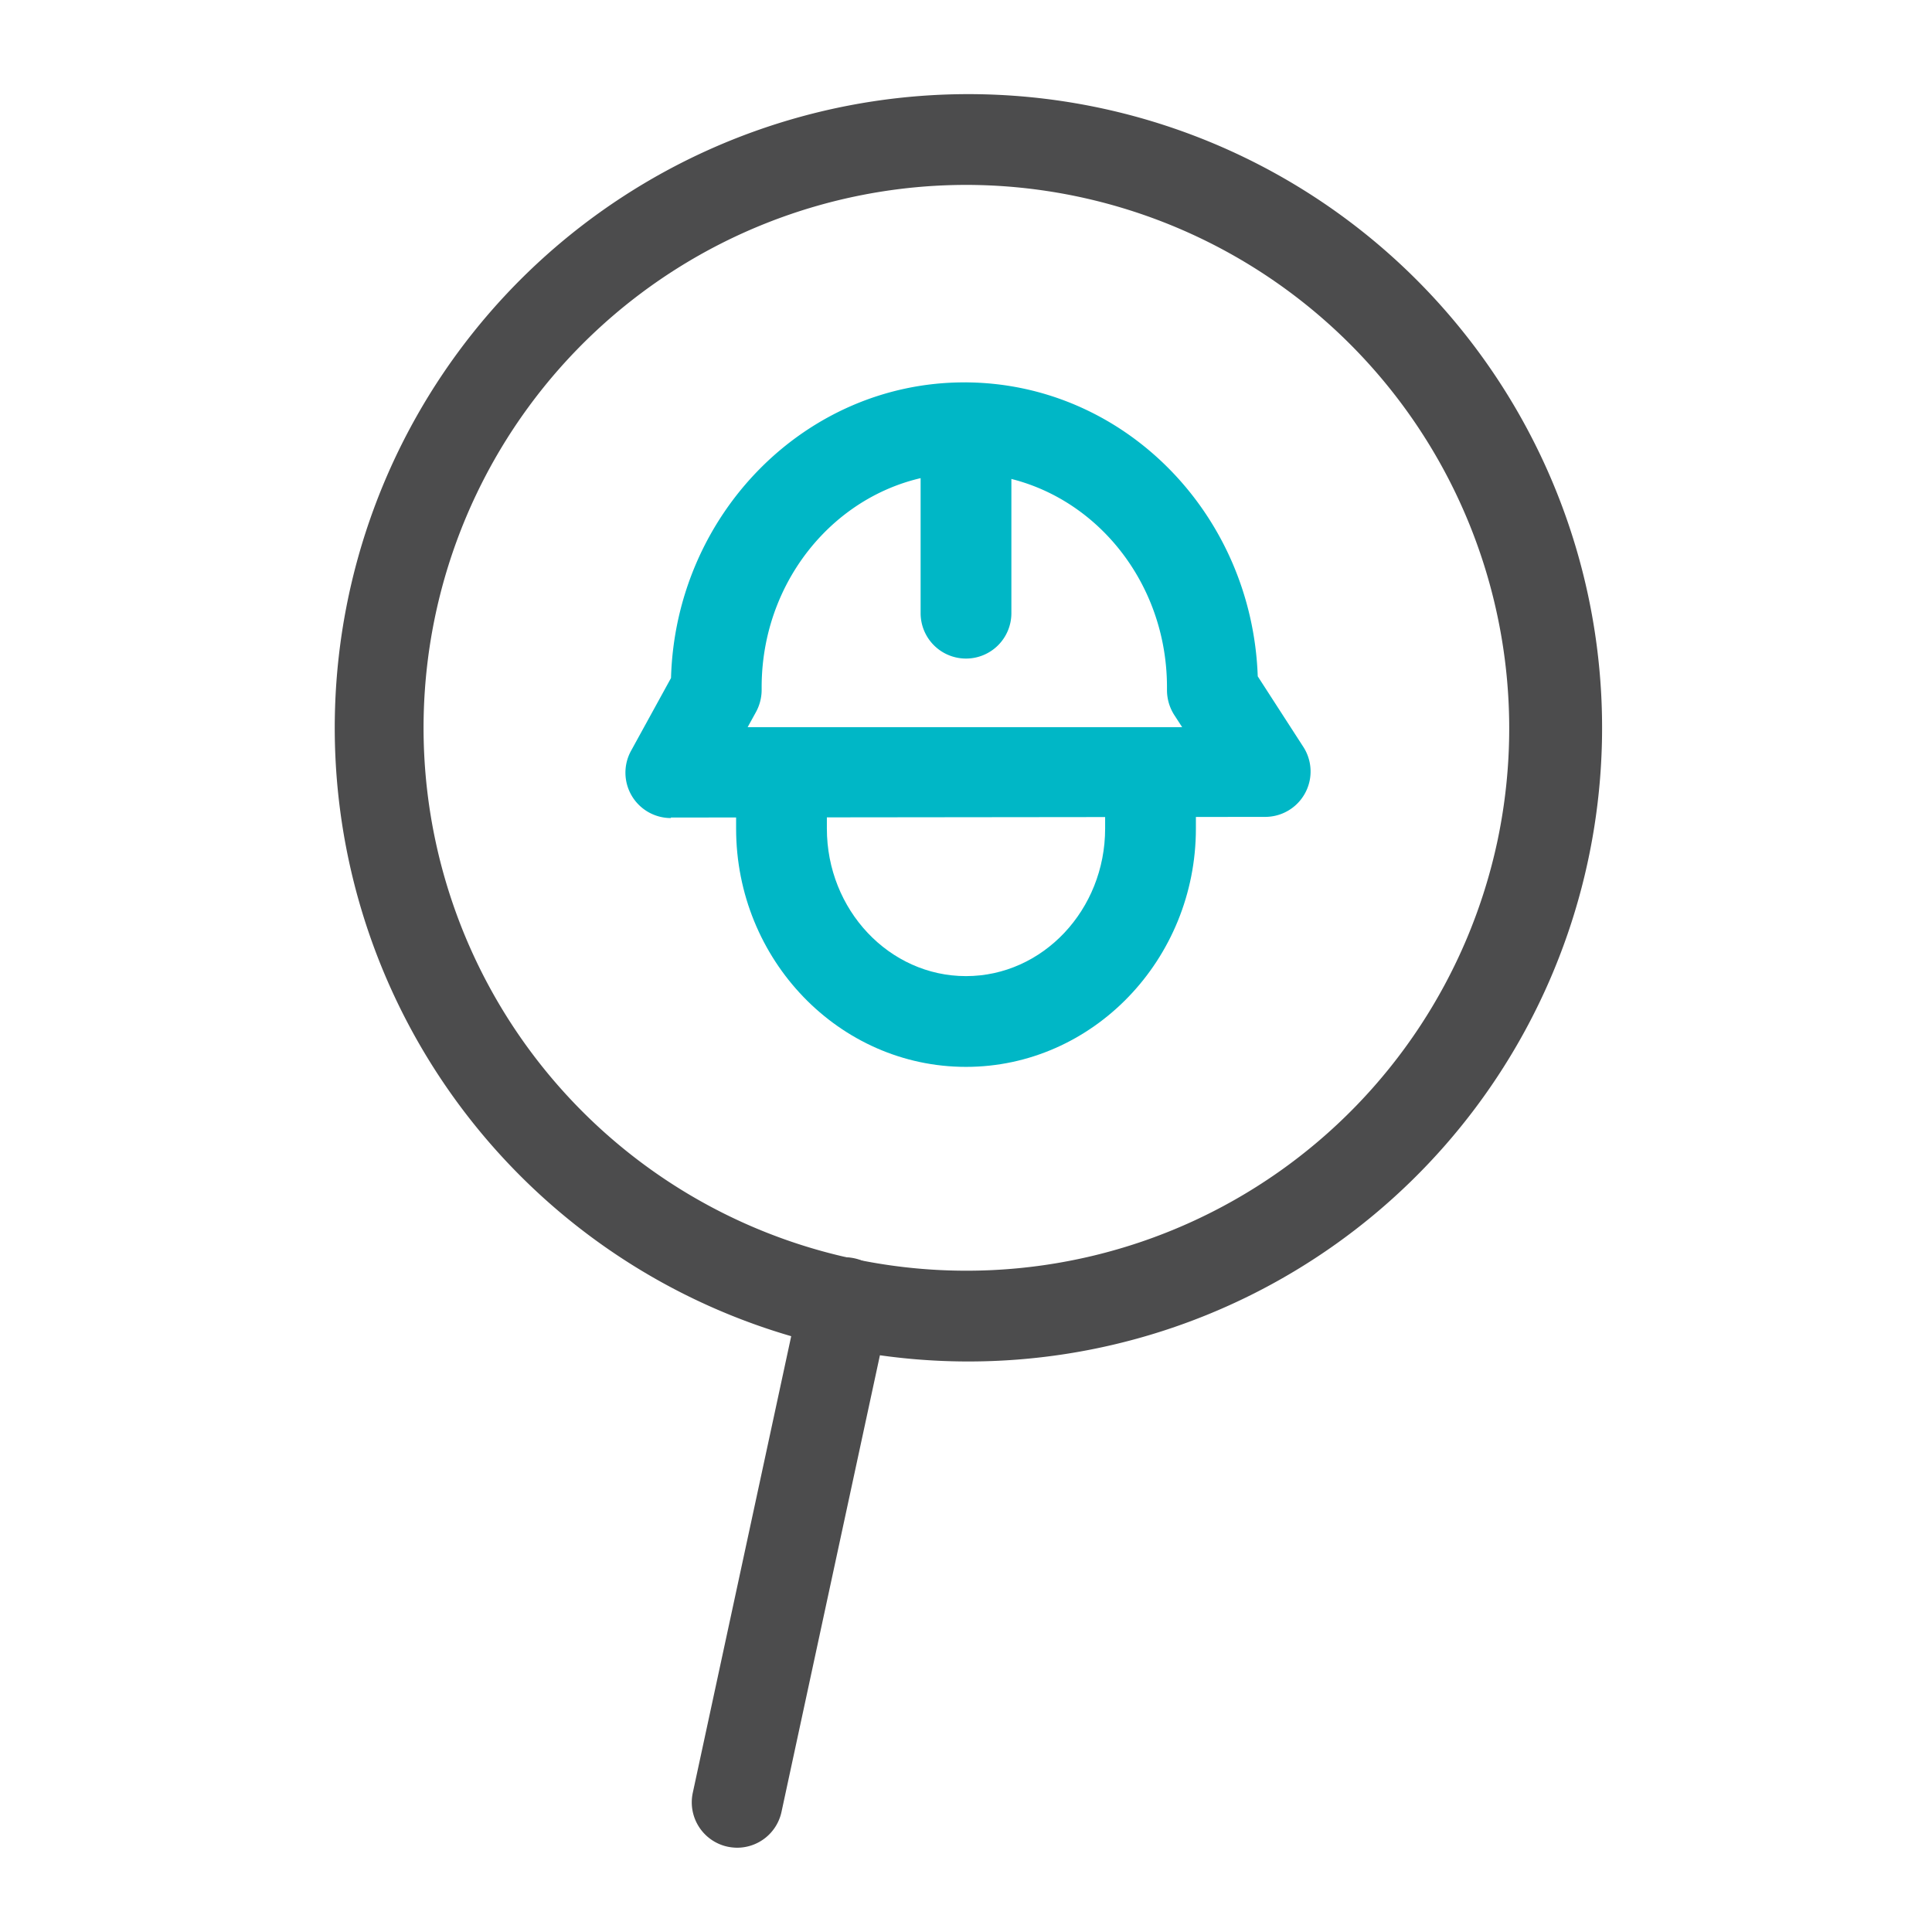
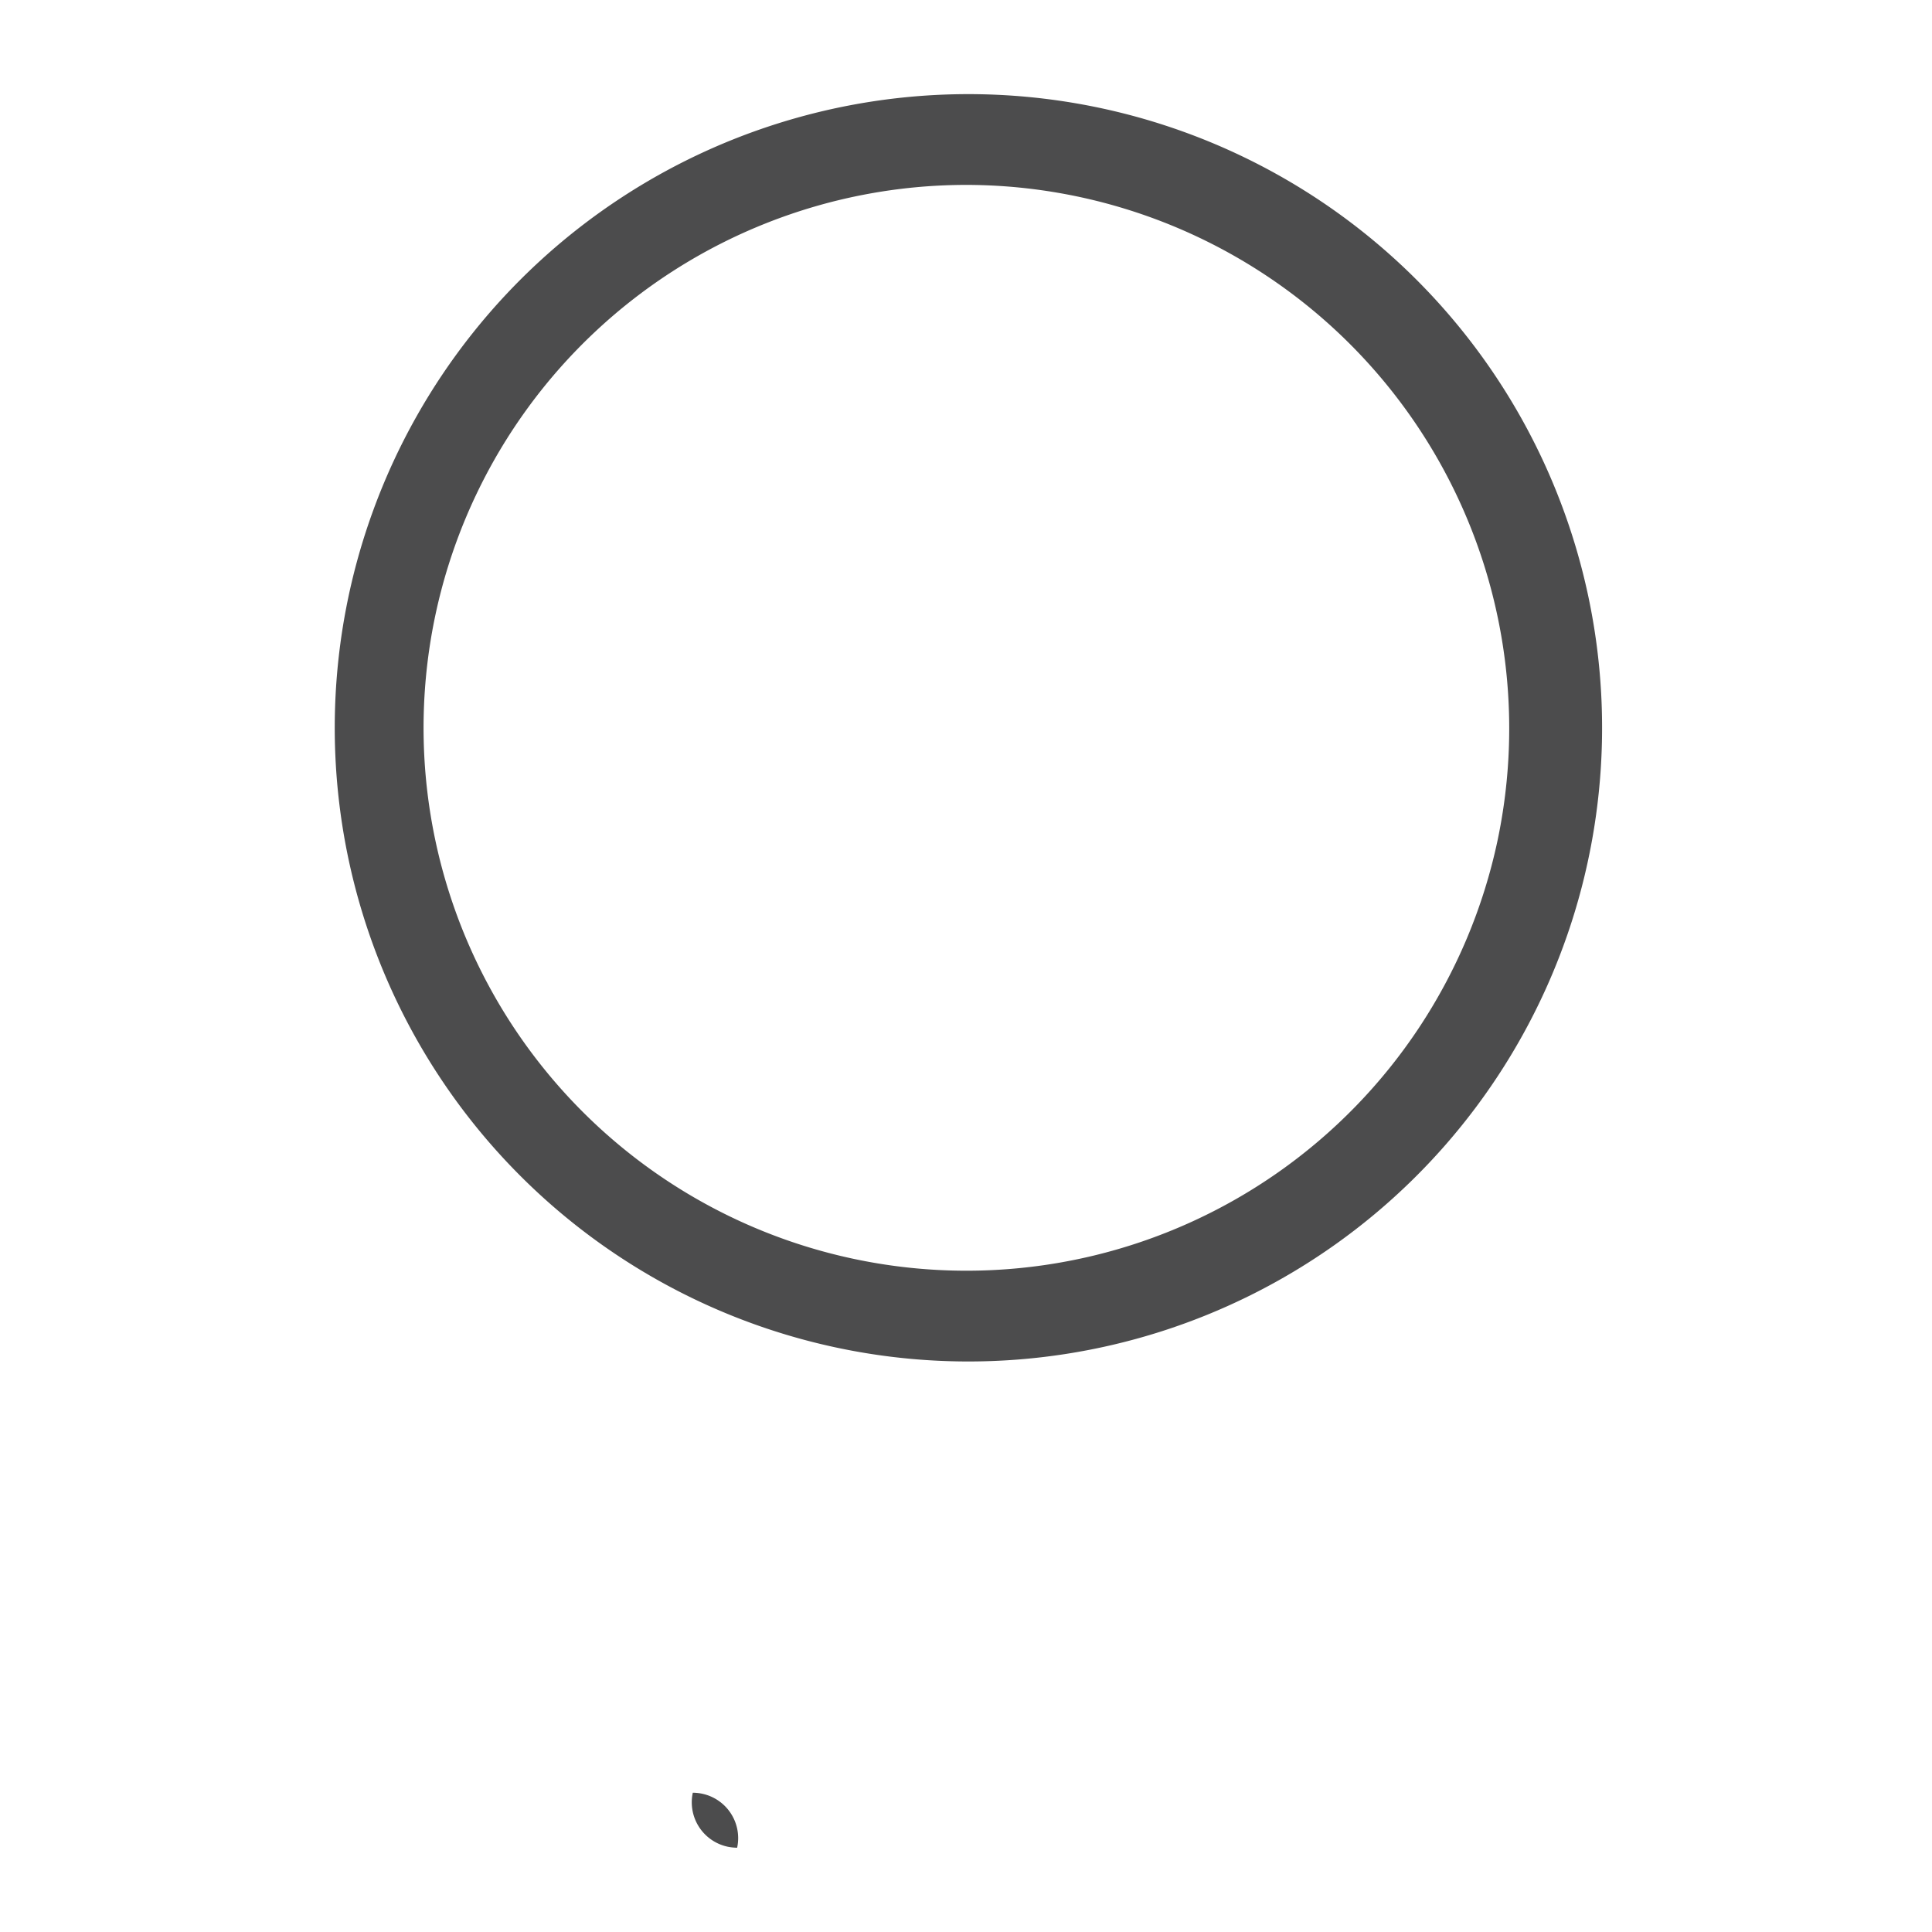
<svg xmlns="http://www.w3.org/2000/svg" id="Icons_Edit" data-name="Icons Edit" viewBox="0 0 149 149">
  <path d="M74.59,105A48.87,48.87,0,0,1,48,15.19,48.87,48.87,0,1,1,74.59,105Zm-.1-90.74a41.87,41.87,0,1,0,41,50.58h0a41.92,41.92,0,0,0-41-50.58Z" style="fill:#4c4c4d" />
-   <path d="M56.85,142.5a3.81,3.81,0,0,1-.74-.08,3.5,3.5,0,0,1-2.68-4.16L61.72,99.8a3.5,3.5,0,1,1,6.84,1.48l-8.29,38.46A3.5,3.5,0,0,1,56.85,142.5Z" style="fill:#4c4c4d" />
-   <path d="M74.5,82.28c-9.78,0-17.73-8.25-17.73-18.38V59.57h7V63.9c0,6.27,4.81,11.38,10.73,11.38S85.23,70.17,85.23,63.9V59.57h7V63.9C92.23,74,84.28,82.28,74.5,82.28Z" style="fill:#00b7c6" />
-   <path d="M74.5,50.79a3.5,3.5,0,0,1-3.5-3.5V33a3.5,3.5,0,1,1,7,0v14.3A3.5,3.5,0,0,1,74.5,50.79Z" style="fill:#00b7c6" />
-   <path d="M51.74,63.09a3.5,3.5,0,0,1-3.07-5.19l3.08-5.61c.36-12.63,10.37-22.8,22.62-22.8S96.56,39.58,97,52.16l3.54,5.48A3.5,3.5,0,0,1,97.6,63l-45.86.05Zm22.63-26.6c-8.62,0-15.63,7.4-15.63,16.51v.21a3.57,3.57,0,0,1-.43,1.69l-.65,1.18,33.51,0-.61-.94a3.57,3.57,0,0,1-.56-1.9V53C90,43.89,83,36.49,74.37,36.49Z" style="fill:#00b7c6" />
+   <path d="M56.85,142.5a3.81,3.81,0,0,1-.74-.08,3.5,3.5,0,0,1-2.68-4.16L61.72,99.8l-8.29,38.46A3.5,3.5,0,0,1,56.85,142.5Z" style="fill:#4c4c4d" />
</svg>